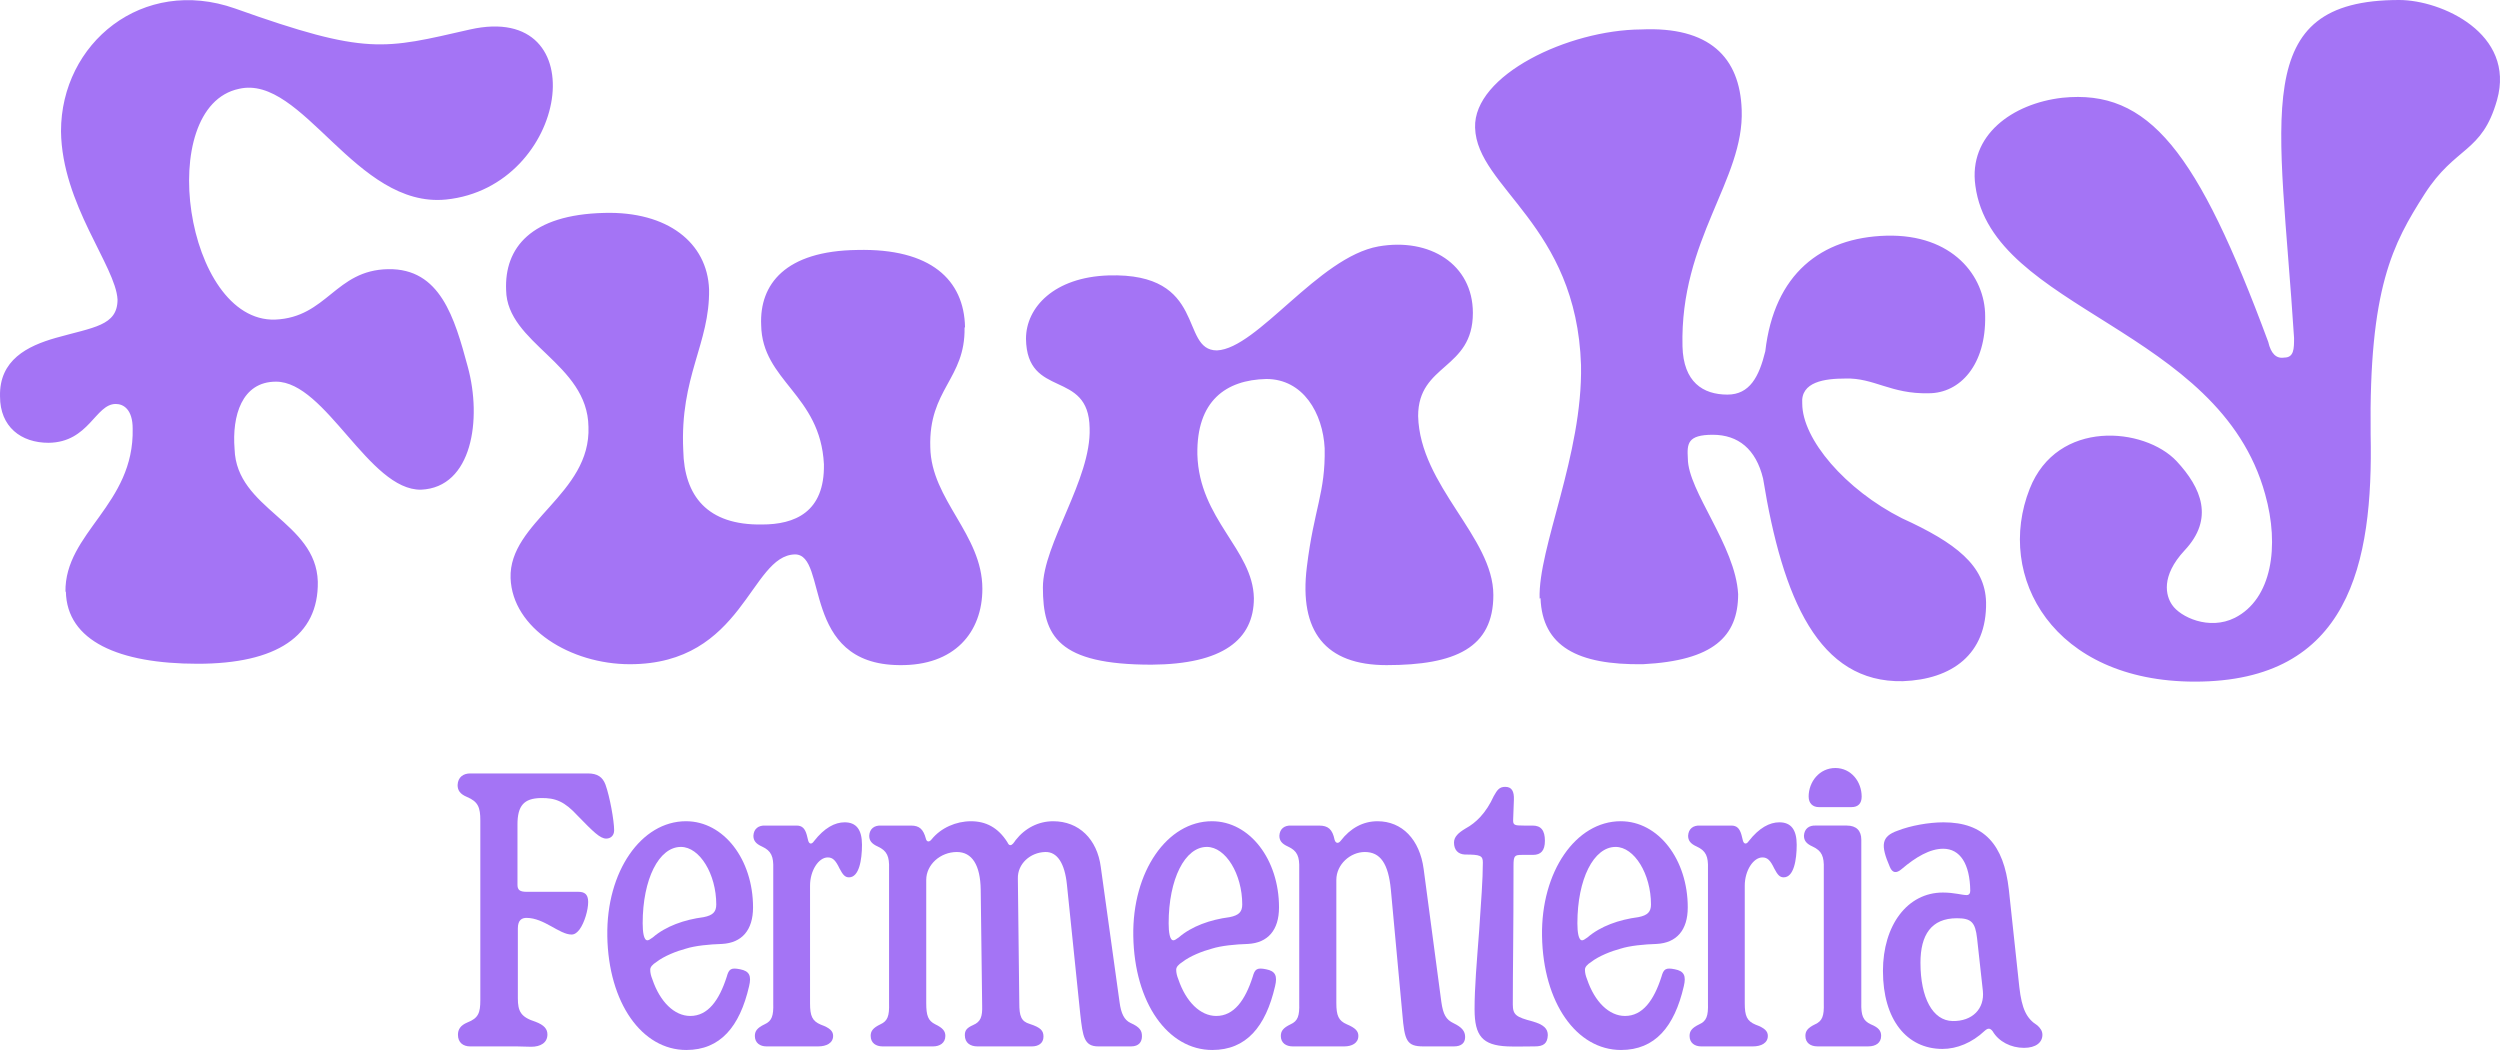
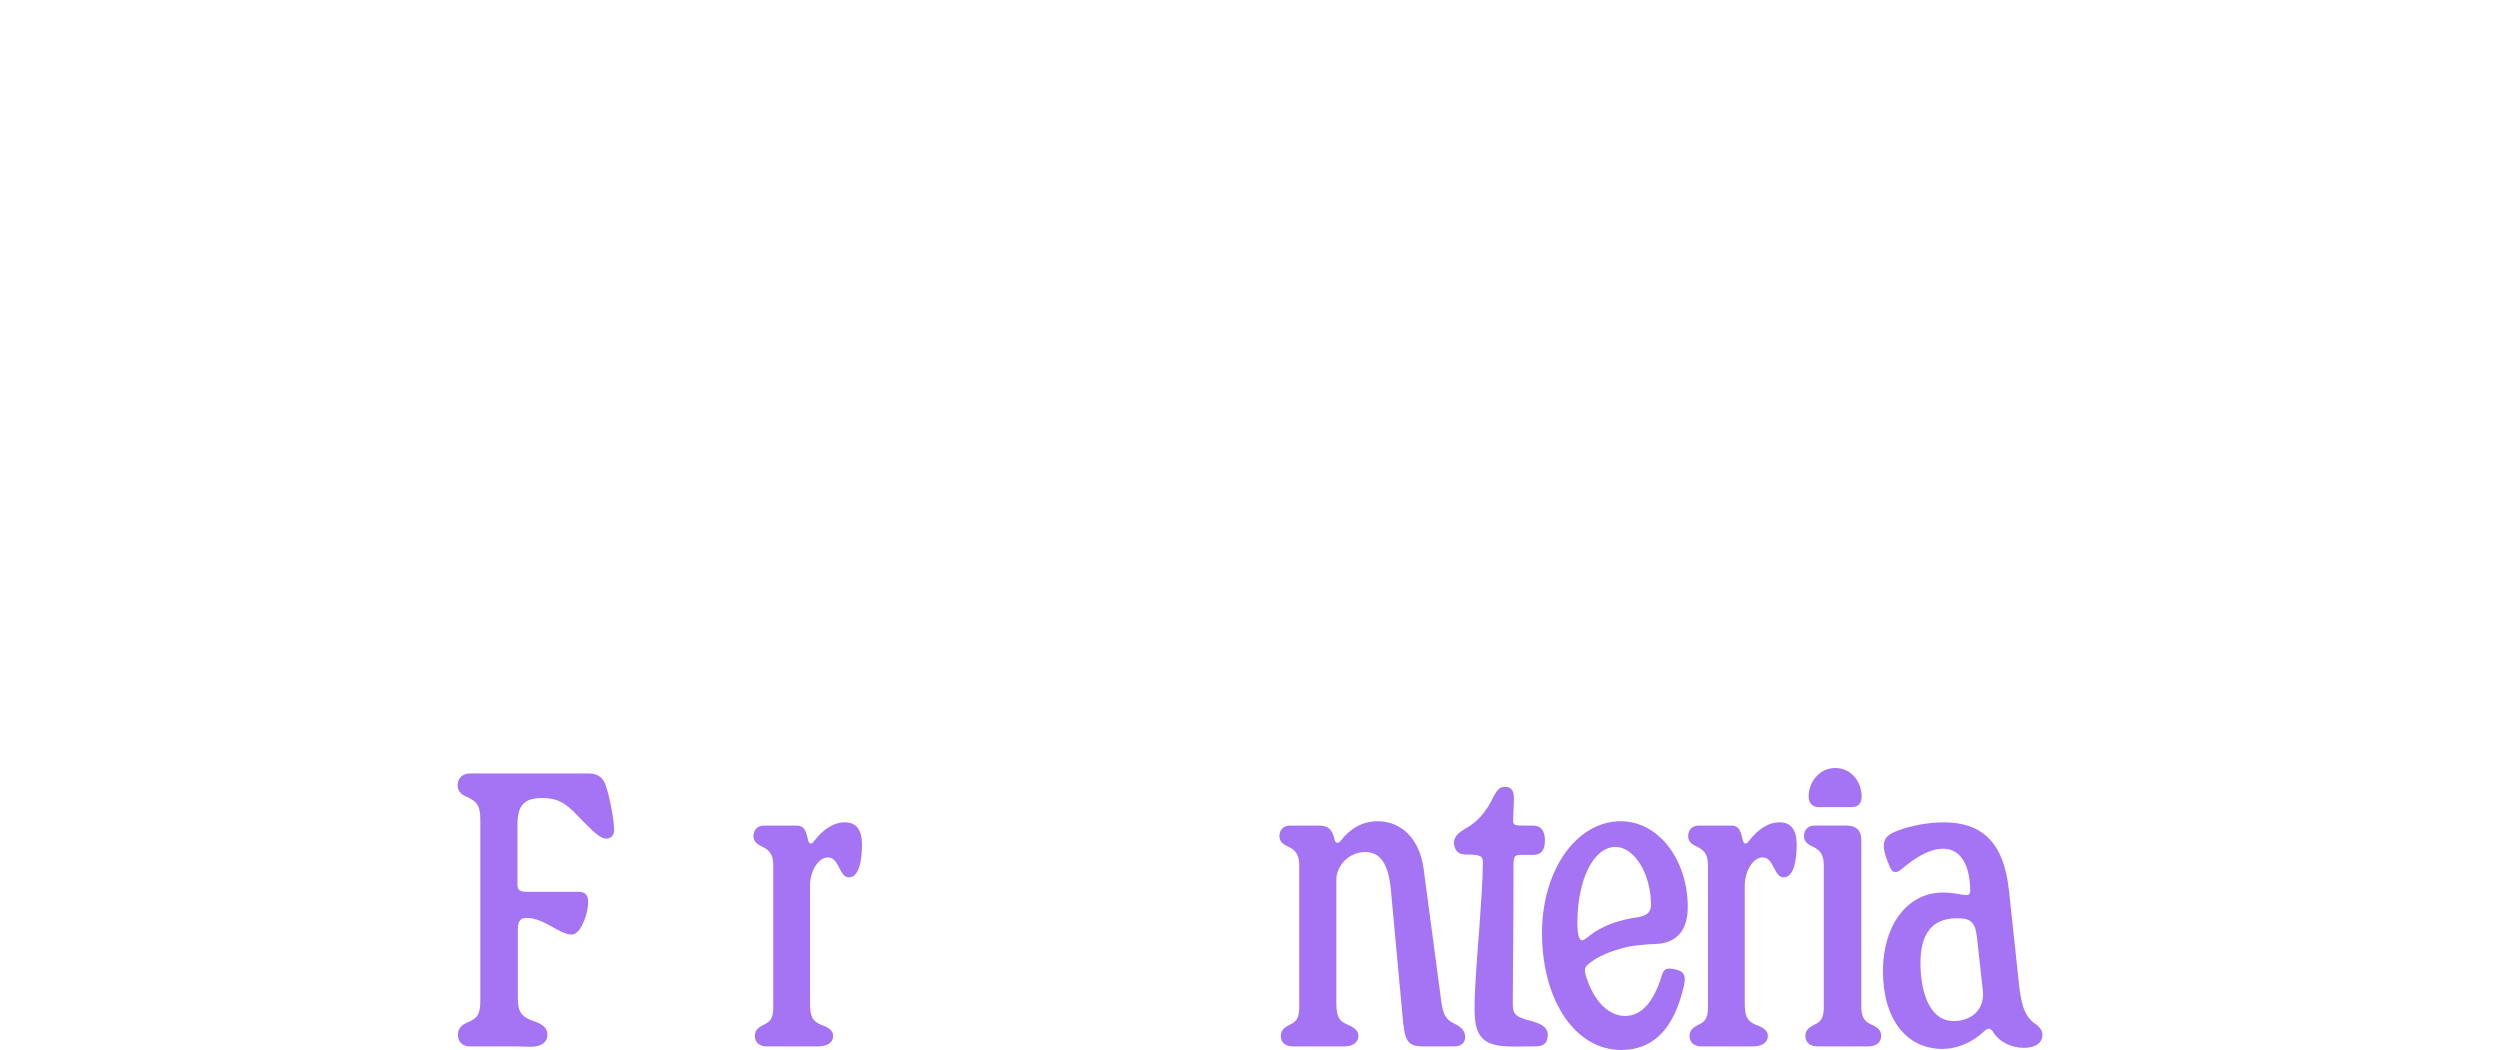
<svg xmlns="http://www.w3.org/2000/svg" fill="none" viewBox="0 0 300 126" height="126" width="300">
  <g clip-path="url(#clip0_1311_88)">
-     <path fill="#A474F5" d="M184.755 71.832C184.542 65.778 189.936 54.583 189.723 43.816C189.19 26.943 177.225 22.551 177.01 15.319C176.797 8.998 188.227 3.588 196.933 3.534C205.106 3.159 208.79 6.854 209.003 13.175C209.324 21.585 201.578 28.71 201.899 41.566C202.006 45.851 204.356 47.352 207.294 47.352C209.964 47.352 211.086 45.21 211.834 42.157C212.903 32.889 218.511 28.497 226.362 28.283C234.32 28.069 238.219 33.157 238.219 37.924C238.326 43.762 235.229 47.192 231.437 47.192C226.897 47.3 224.867 45.317 221.449 45.425C218.992 45.425 216.054 45.8 216.269 48.424C216.269 52.709 221.449 58.762 228.233 62.19C234.697 65.137 238.221 67.868 238.328 72.261C238.436 78.528 234.216 81.528 228.341 81.742C218.246 81.956 213.919 71.885 211.569 57.422C210.714 53.887 208.579 52.173 205.533 52.173C202.488 52.173 202.436 53.245 202.541 55.013C202.541 58.922 208.257 65.458 208.577 71.296C208.577 76.385 205.585 79.278 197.148 79.706C189.295 79.812 185.077 77.564 184.862 71.778M125.148 70.494C125.148 65.245 130.969 57.53 130.756 51.371C130.649 44.247 123.226 47.943 123.118 40.657C123.118 36.854 126.536 33.266 133 33.051C144.965 32.675 141.493 42.049 146.033 42.049C150.894 41.835 158.211 30.854 165.421 29.569C171.564 28.497 176.745 31.711 176.745 37.551C176.745 44.407 170.176 43.604 170.176 49.925C170.389 58.335 179.202 64.442 179.202 71.406C179.202 77.727 174.662 79.815 166.384 79.815C159.066 79.815 155.861 75.798 156.822 68.032C157.678 61.014 159.065 59.139 158.959 53.782C158.746 49.604 156.395 45.479 151.962 45.479C147.102 45.587 143.576 48.104 143.684 54.531C143.897 62.352 150.36 65.941 150.466 71.779C150.466 76.761 146.728 79.708 138.181 79.761C126.964 79.761 125.148 76.333 125.148 70.494ZM115.747 39.318C115.855 45.477 111.42 46.709 111.635 53.673C111.742 59.994 117.884 64.119 117.884 70.653C117.884 75.849 114.572 79.919 107.897 79.814C96.039 79.708 99.404 66.529 95.399 66.529C90.005 66.636 89.257 79.706 75.583 79.706C68.481 79.706 61.483 75.421 61.269 69.368C61.056 62.619 70.936 59.297 70.615 51.209C70.508 43.602 60.841 41.246 60.734 34.818C60.521 29.729 63.724 25.765 72.484 25.55C80.121 25.336 84.876 29.14 85.089 34.71C85.195 41.245 81.564 45.156 81.992 54.046C82.099 59.511 84.876 63.047 91.445 62.939C95.345 62.939 98.976 61.493 98.87 55.708C98.443 47.298 91.445 45.745 91.34 38.995C91.127 34.121 94.225 30.102 102.877 29.996C111.69 29.782 115.695 33.586 115.803 39.262M7.855 71.029C7.748 63.903 16.133 60.583 15.92 51.423C15.92 49.173 14.852 48.476 13.891 48.476C11.434 48.476 10.686 53.082 5.826 53.136C2.513 53.138 0.002 51.209 0.002 47.567C-0.105 43.175 3.315 41.514 6.679 40.55C11.219 39.264 14.104 39.104 14.104 35.944C13.891 31.927 7.427 24.533 7.32 15.749C7.32 5.197 17.094 -2.893 28.204 1.018C44.12 6.696 46.043 5.892 56.405 3.536C71.68 0.108 68.262 22.445 53.52 23.944C42.677 25.017 36.321 8.893 28.683 10.659C18.481 12.802 22.221 38.675 33.01 38.353C39.259 38.086 40.22 32.408 46.577 32.3C52.826 32.192 54.535 38.086 56.138 44.032C57.847 50.299 56.671 58.495 50.53 58.762C44.281 58.87 39.1 45.799 33.118 45.799C29.005 45.799 27.83 49.923 28.15 53.887C28.363 61.118 37.924 62.564 38.137 69.795C38.245 76.33 33.17 79.652 23.715 79.652C14.261 79.652 8.012 76.921 7.905 70.975M263.378 81.796C246.392 81.796 239.395 69.208 243.563 58.656C246.875 50.247 257.342 51.263 261.188 55.336C264.178 58.55 265.728 62.246 262.149 66.049C259.264 69.156 259.905 71.514 260.653 72.584C261.614 74.029 265.085 75.691 268.183 74.137C272.616 71.887 273.578 65.566 271.816 59.299C266.315 39.32 239.021 37.229 237.045 22.285C236.19 16.232 241.478 12.428 247.46 11.733C257.875 10.661 263.697 18.108 272.19 41.035C272.51 42.428 273.151 43.071 274.112 42.909C275.287 42.909 275.287 41.837 275.287 40.553C273.58 13.82 269.788 0 287.895 0C292.968 0 301.889 4.017 299.645 11.999C297.828 18.428 294.677 17.464 290.939 23.302C287.147 29.247 284.262 34.55 284.477 52.12C284.797 67.655 281.912 81.796 263.378 81.796Z" />
    <path fill="#A474F5" d="M54.955 124.175C54.955 123.523 55.258 123.046 56.081 122.697C57.423 122.176 57.639 121.525 57.639 120.004V98.458C57.639 96.894 57.38 96.199 56.038 95.635C55.215 95.287 54.912 94.854 54.912 94.202C54.955 93.247 55.605 92.812 56.426 92.812H70.538C71.707 92.812 72.314 93.247 72.659 94.159C73.178 95.592 73.697 98.503 73.697 99.633C73.697 100.285 73.264 100.631 72.745 100.631C72.009 100.631 71.186 99.805 69.325 97.894C67.766 96.201 66.684 95.723 64.867 95.766C62.876 95.81 62.097 96.679 62.097 98.938V106.149C62.097 106.758 62.314 107.019 63.223 107.019H69.413C70.105 107.019 70.581 107.279 70.581 108.234C70.581 109.19 70.148 110.711 69.543 111.537C69.241 111.928 68.937 112.145 68.591 112.145C67.12 112.145 65.3 110.147 63.18 110.147C62.661 110.147 62.142 110.364 62.142 111.406V119.79C62.142 121.354 62.487 122.049 64.262 122.613C65.3 123.004 65.69 123.482 65.69 124.134C65.69 125.132 64.869 125.612 63.742 125.612L62.054 125.569H56.426C55.56 125.569 54.955 125.091 54.955 124.179V124.175Z" />
-     <path fill="#A474F5" d="M72.878 112.317C72.747 104.584 76.947 98.547 82.314 98.547C86.859 98.547 90.365 103.151 90.365 108.885C90.365 111.622 89.023 113.143 86.643 113.272C85.127 113.315 83.397 113.489 82.314 113.836C81.189 114.139 79.718 114.705 78.764 115.443C78.288 115.746 78.028 116.052 78.028 116.355C78.028 116.747 78.114 117.093 78.288 117.528C79.197 120.221 80.929 121.915 82.833 121.915C84.954 121.915 86.296 120.047 87.205 117.224C87.464 116.269 87.724 116.095 88.807 116.312C89.932 116.529 90.192 117.093 89.889 118.354C88.764 123.219 86.427 125.998 82.357 125.998C77.033 125.998 73.007 120.351 72.876 112.315L72.878 112.317ZM77.685 112.837C77.815 112.837 77.987 112.751 78.334 112.491C79.893 111.144 82.101 110.363 84.438 110.058C85.564 109.84 85.952 109.406 85.952 108.537C85.952 104.888 83.96 101.63 81.709 101.63C79.068 101.63 77.121 105.496 77.121 110.796C77.121 111.839 77.252 112.837 77.683 112.837H77.685Z" />
    <path fill="#A474F5" d="M90.584 124.307C90.584 123.743 90.843 123.351 91.752 122.917C92.618 122.525 92.835 121.918 92.79 120.397V104.237C92.833 102.804 92.573 102.109 91.448 101.589C90.669 101.24 90.408 100.851 90.408 100.285C90.451 99.459 91.015 99.026 91.836 99.069H95.603C96.253 99.069 96.598 99.418 96.815 100.199L96.988 100.894C97.119 101.328 97.421 101.328 97.681 100.937C98.935 99.33 100.192 98.678 101.36 98.678C102.745 98.678 103.438 99.547 103.438 101.371C103.438 103.196 103.092 105.281 101.879 105.281C101.403 105.281 101.144 104.977 100.753 104.237C100.277 103.239 99.93 102.891 99.325 102.891C98.243 102.891 97.205 104.455 97.205 106.279V120.397C97.205 121.918 97.464 122.525 98.504 122.96C99.587 123.351 99.975 123.741 99.975 124.307C99.975 125.176 99.152 125.567 98.2 125.567H91.967C91.231 125.567 90.582 125.176 90.582 124.307H90.584Z" />
-     <path fill="#A474F5" d="M104.48 124.307C104.48 123.743 104.74 123.352 105.649 122.917C106.515 122.526 106.731 121.919 106.687 120.398V104.238C106.73 102.805 106.47 102.11 105.345 101.589C104.566 101.241 104.307 100.851 104.307 100.285C104.35 99.459 104.913 99.026 105.735 99.07H109.328C110.323 99.07 110.801 99.504 111.103 100.634C111.189 101.025 111.493 101.111 111.796 100.72C112.921 99.33 114.74 98.549 116.515 98.549C118.29 98.549 119.761 99.287 120.887 101.068C120.973 101.242 121.06 101.417 121.232 101.417C121.491 101.417 121.665 101.113 121.882 100.808C123.007 99.375 124.609 98.549 126.384 98.549C129.458 98.549 131.665 100.677 132.098 104.065L134.349 120.268C134.523 121.615 134.911 122.396 135.648 122.745C136.817 123.265 137.034 123.7 137.034 124.352C137.034 125.004 136.688 125.568 135.734 125.568H131.796C130.108 125.568 129.934 124.438 129.632 121.701L128.03 106.15C127.771 103.588 126.862 102.198 125.434 102.241C123.616 102.284 122.1 103.674 122.143 105.412L122.316 120.398C122.316 121.919 122.533 122.569 123.573 122.874C124.915 123.309 125.217 123.698 125.217 124.395C125.217 125.221 124.568 125.568 123.832 125.568H117.295C116.474 125.568 115.781 125.176 115.781 124.221C115.781 123.657 115.998 123.352 116.776 123.005C117.685 122.614 117.902 122.007 117.859 120.66L117.685 106.759C117.642 103.805 116.645 102.241 114.827 102.241C112.836 102.241 111.148 103.762 111.148 105.586V120.355C111.148 121.876 111.365 122.482 112.231 122.917C113.14 123.352 113.442 123.743 113.442 124.307C113.442 125.176 112.75 125.568 111.971 125.568H105.91C105.132 125.568 104.482 125.176 104.482 124.307H104.48Z" />
-     <path fill="#A474F5" d="M135.995 112.317C135.865 104.584 140.065 98.547 145.431 98.547C149.977 98.547 153.482 103.151 153.482 108.885C153.482 111.622 152.14 113.143 149.76 113.272C148.244 113.315 146.514 113.489 145.431 113.836C144.306 114.139 142.835 114.705 141.881 115.443C141.405 115.746 141.145 116.052 141.145 116.355C141.145 116.747 141.231 117.093 141.405 117.528C142.314 120.221 144.044 121.915 145.95 121.915C148.071 121.915 149.413 120.047 150.322 117.224C150.582 116.269 150.841 116.095 151.924 116.312C153.049 116.529 153.309 117.093 153.006 118.354C151.881 123.219 149.544 125.998 145.474 125.998C140.15 125.998 136.124 120.351 135.995 112.315V112.317ZM140.8 112.837C140.931 112.837 141.102 112.751 141.45 112.491C143.008 111.144 145.217 110.363 147.554 110.058C148.679 109.84 149.069 109.406 149.069 108.537C149.069 104.888 147.078 101.63 144.826 101.63C142.185 101.63 140.238 105.496 140.238 110.796C140.238 111.839 140.369 112.837 140.8 112.837Z" />
    <path fill="#A474F5" d="M153.701 124.307C153.701 123.743 153.96 123.352 154.869 122.917C155.735 122.526 155.952 121.919 155.907 120.398V104.238C155.95 102.805 155.691 102.11 154.565 101.589C153.787 101.241 153.525 100.851 153.525 100.285C153.568 99.459 154.132 99.026 154.953 99.07H158.287C159.37 99.07 159.889 99.504 160.148 100.763C160.279 101.241 160.624 101.241 160.884 100.894C162.053 99.373 163.568 98.549 165.299 98.549C168.242 98.549 170.363 100.72 170.839 104.283L172.96 120.225C173.176 121.746 173.522 122.353 174.431 122.788C175.426 123.265 175.816 123.743 175.816 124.438C175.816 125.176 175.34 125.568 174.474 125.568H170.794C168.803 125.568 168.543 124.873 168.284 121.701L166.899 106.716C166.596 103.631 165.644 102.241 163.781 102.241C162.049 102.241 160.361 103.719 160.361 105.586V120.355C160.361 121.876 160.621 122.482 161.618 122.917C162.656 123.352 163.003 123.743 163.003 124.307C163.003 125.176 162.224 125.568 161.315 125.568H155.125C154.347 125.568 153.697 125.176 153.697 124.307H153.701Z" />
    <path fill="#A474F5" d="M176.948 121.135C176.948 118.442 177.208 115.533 177.51 111.535C177.727 108.278 177.943 105.498 177.943 103.499C177.943 102.673 177.641 102.544 175.78 102.544C174.956 102.501 174.48 101.98 174.48 101.111C174.48 100.416 174.999 99.938 175.866 99.418C176.515 99.069 177.122 98.592 177.641 98.028C178.247 97.376 178.809 96.507 179.242 95.551C179.675 94.77 179.935 94.422 180.627 94.422C181.406 94.422 181.71 94.943 181.667 95.986L181.581 98.288C181.538 99.026 181.712 99.069 182.881 99.069H183.918C184.913 99.069 185.389 99.635 185.389 100.894C185.389 102.066 184.913 102.587 183.961 102.587H182.662C181.753 102.587 181.622 102.673 181.622 103.891C181.622 112.144 181.537 116.314 181.537 120.528C181.537 121.789 181.927 122.049 183.918 122.57C185.261 122.962 185.737 123.439 185.737 124.22C185.694 125.219 185.218 125.567 184.178 125.567C182.966 125.567 181.841 125.61 180.889 125.567C177.902 125.436 176.95 124.307 176.95 121.137L176.948 121.135Z" />
    <path fill="#A474F5" d="M185.044 112.317C184.913 104.584 189.113 98.547 194.48 98.547C199.026 98.547 202.531 103.151 202.531 108.885C202.531 111.622 201.189 113.143 198.809 113.272C197.293 113.315 195.563 113.489 194.48 113.836C193.355 114.139 191.884 114.705 190.93 115.443C190.454 115.746 190.194 116.052 190.194 116.355C190.194 116.747 190.28 117.093 190.454 117.528C191.363 120.221 193.093 121.915 194.999 121.915C197.12 121.915 198.462 120.047 199.371 117.224C199.63 116.269 199.89 116.095 200.973 116.312C202.098 116.529 202.358 117.093 202.055 118.354C200.93 123.219 198.592 125.998 194.523 125.998C189.199 125.998 185.173 120.351 185.044 112.315V112.317ZM189.849 112.837C189.979 112.837 190.151 112.751 190.498 112.491C192.057 111.144 194.265 110.363 196.603 110.058C197.728 109.84 198.118 109.406 198.118 108.537C198.118 104.888 196.127 101.63 193.875 101.63C191.234 101.63 189.287 105.496 189.287 110.796C189.287 111.839 189.418 112.837 189.849 112.837Z" />
    <path fill="#A474F5" d="M202.75 124.307C202.75 123.743 203.009 123.351 203.918 122.917C204.784 122.525 205.001 121.918 204.956 120.397V104.237C204.999 102.804 204.74 102.109 203.614 101.589C202.836 101.24 202.574 100.851 202.574 100.285C202.617 99.459 203.181 99.026 204.002 99.069H207.769C208.419 99.069 208.764 99.418 208.981 100.199L209.154 100.894C209.285 101.328 209.587 101.328 209.847 100.937C211.101 99.33 212.358 98.678 213.526 98.678C214.911 98.678 215.604 99.547 215.604 101.371C215.604 103.196 215.258 105.281 214.045 105.281C213.569 105.281 213.31 104.977 212.919 104.237C212.443 103.239 212.096 102.891 211.491 102.891C210.409 102.891 209.371 104.455 209.371 106.279V120.397C209.371 121.918 209.63 122.525 210.67 122.96C211.753 123.351 212.141 123.741 212.141 124.307C212.141 125.176 211.318 125.567 210.366 125.567H204.133C203.397 125.567 202.748 125.176 202.748 124.307H202.75Z" />
    <path fill="#A474F5" d="M217.903 99.068H221.625C222.75 99.068 223.357 99.676 223.357 100.761V120.308C223.314 121.872 223.574 122.48 224.483 122.913C225.435 123.305 225.737 123.694 225.737 124.303C225.737 125.172 225.045 125.564 224.223 125.564H218.076C217.298 125.564 216.648 125.172 216.648 124.303C216.648 123.739 216.908 123.348 217.817 122.913C218.683 122.522 218.899 121.915 218.855 120.394V104.234C218.898 102.801 218.638 102.106 217.513 101.585C216.734 101.237 216.475 100.847 216.475 100.281C216.518 99.455 217.081 99.023 217.903 99.066V99.068ZM217.037 95.593C217.037 93.811 218.336 92.161 220.24 92.161C222.144 92.161 223.4 93.811 223.4 95.593C223.4 96.419 222.967 96.853 222.189 96.853H218.25C217.557 96.853 217.038 96.419 217.038 95.593H217.037Z" />
    <path fill="#A474F5" d="M225.953 116.531C225.953 111.015 228.897 107.105 233.14 107.105C234.525 107.105 235.434 107.409 235.998 107.409C236.3 107.409 236.431 107.191 236.431 106.888C236.388 103.674 235.219 101.849 233.185 101.849C231.583 101.849 229.894 102.848 228.206 104.282C227.557 104.846 227.081 104.76 226.778 104.022C225.652 101.416 225.74 100.373 227.73 99.678C229.289 99.069 231.452 98.68 233.228 98.68C238.075 98.68 240.457 101.33 241.062 106.759L242.318 118.444C242.621 121.094 243.184 122.224 244.482 123.048C244.872 123.394 245.089 123.743 245.089 124.177C245.089 125.09 244.31 125.742 242.88 125.742C241.322 125.742 239.851 125.003 239.113 123.743C238.811 123.351 238.551 123.351 238.161 123.7C236.646 125.133 234.827 125.871 233.097 125.871C228.811 125.871 225.955 122.353 225.955 116.531H225.953ZM234.308 122.525C236.69 122.568 238.161 121.049 237.945 118.919L237.252 112.622C237.036 110.666 236.56 110.189 234.827 110.189C231.753 110.189 230.456 112.187 230.456 115.531C230.456 119.744 231.927 122.48 234.308 122.524V122.525Z" />
  </g>
  <defs>
    <clipPath id="clip0_1311_88">
      <rect fill="white" height="126" width="300" />
    </clipPath>
  </defs>
</svg>